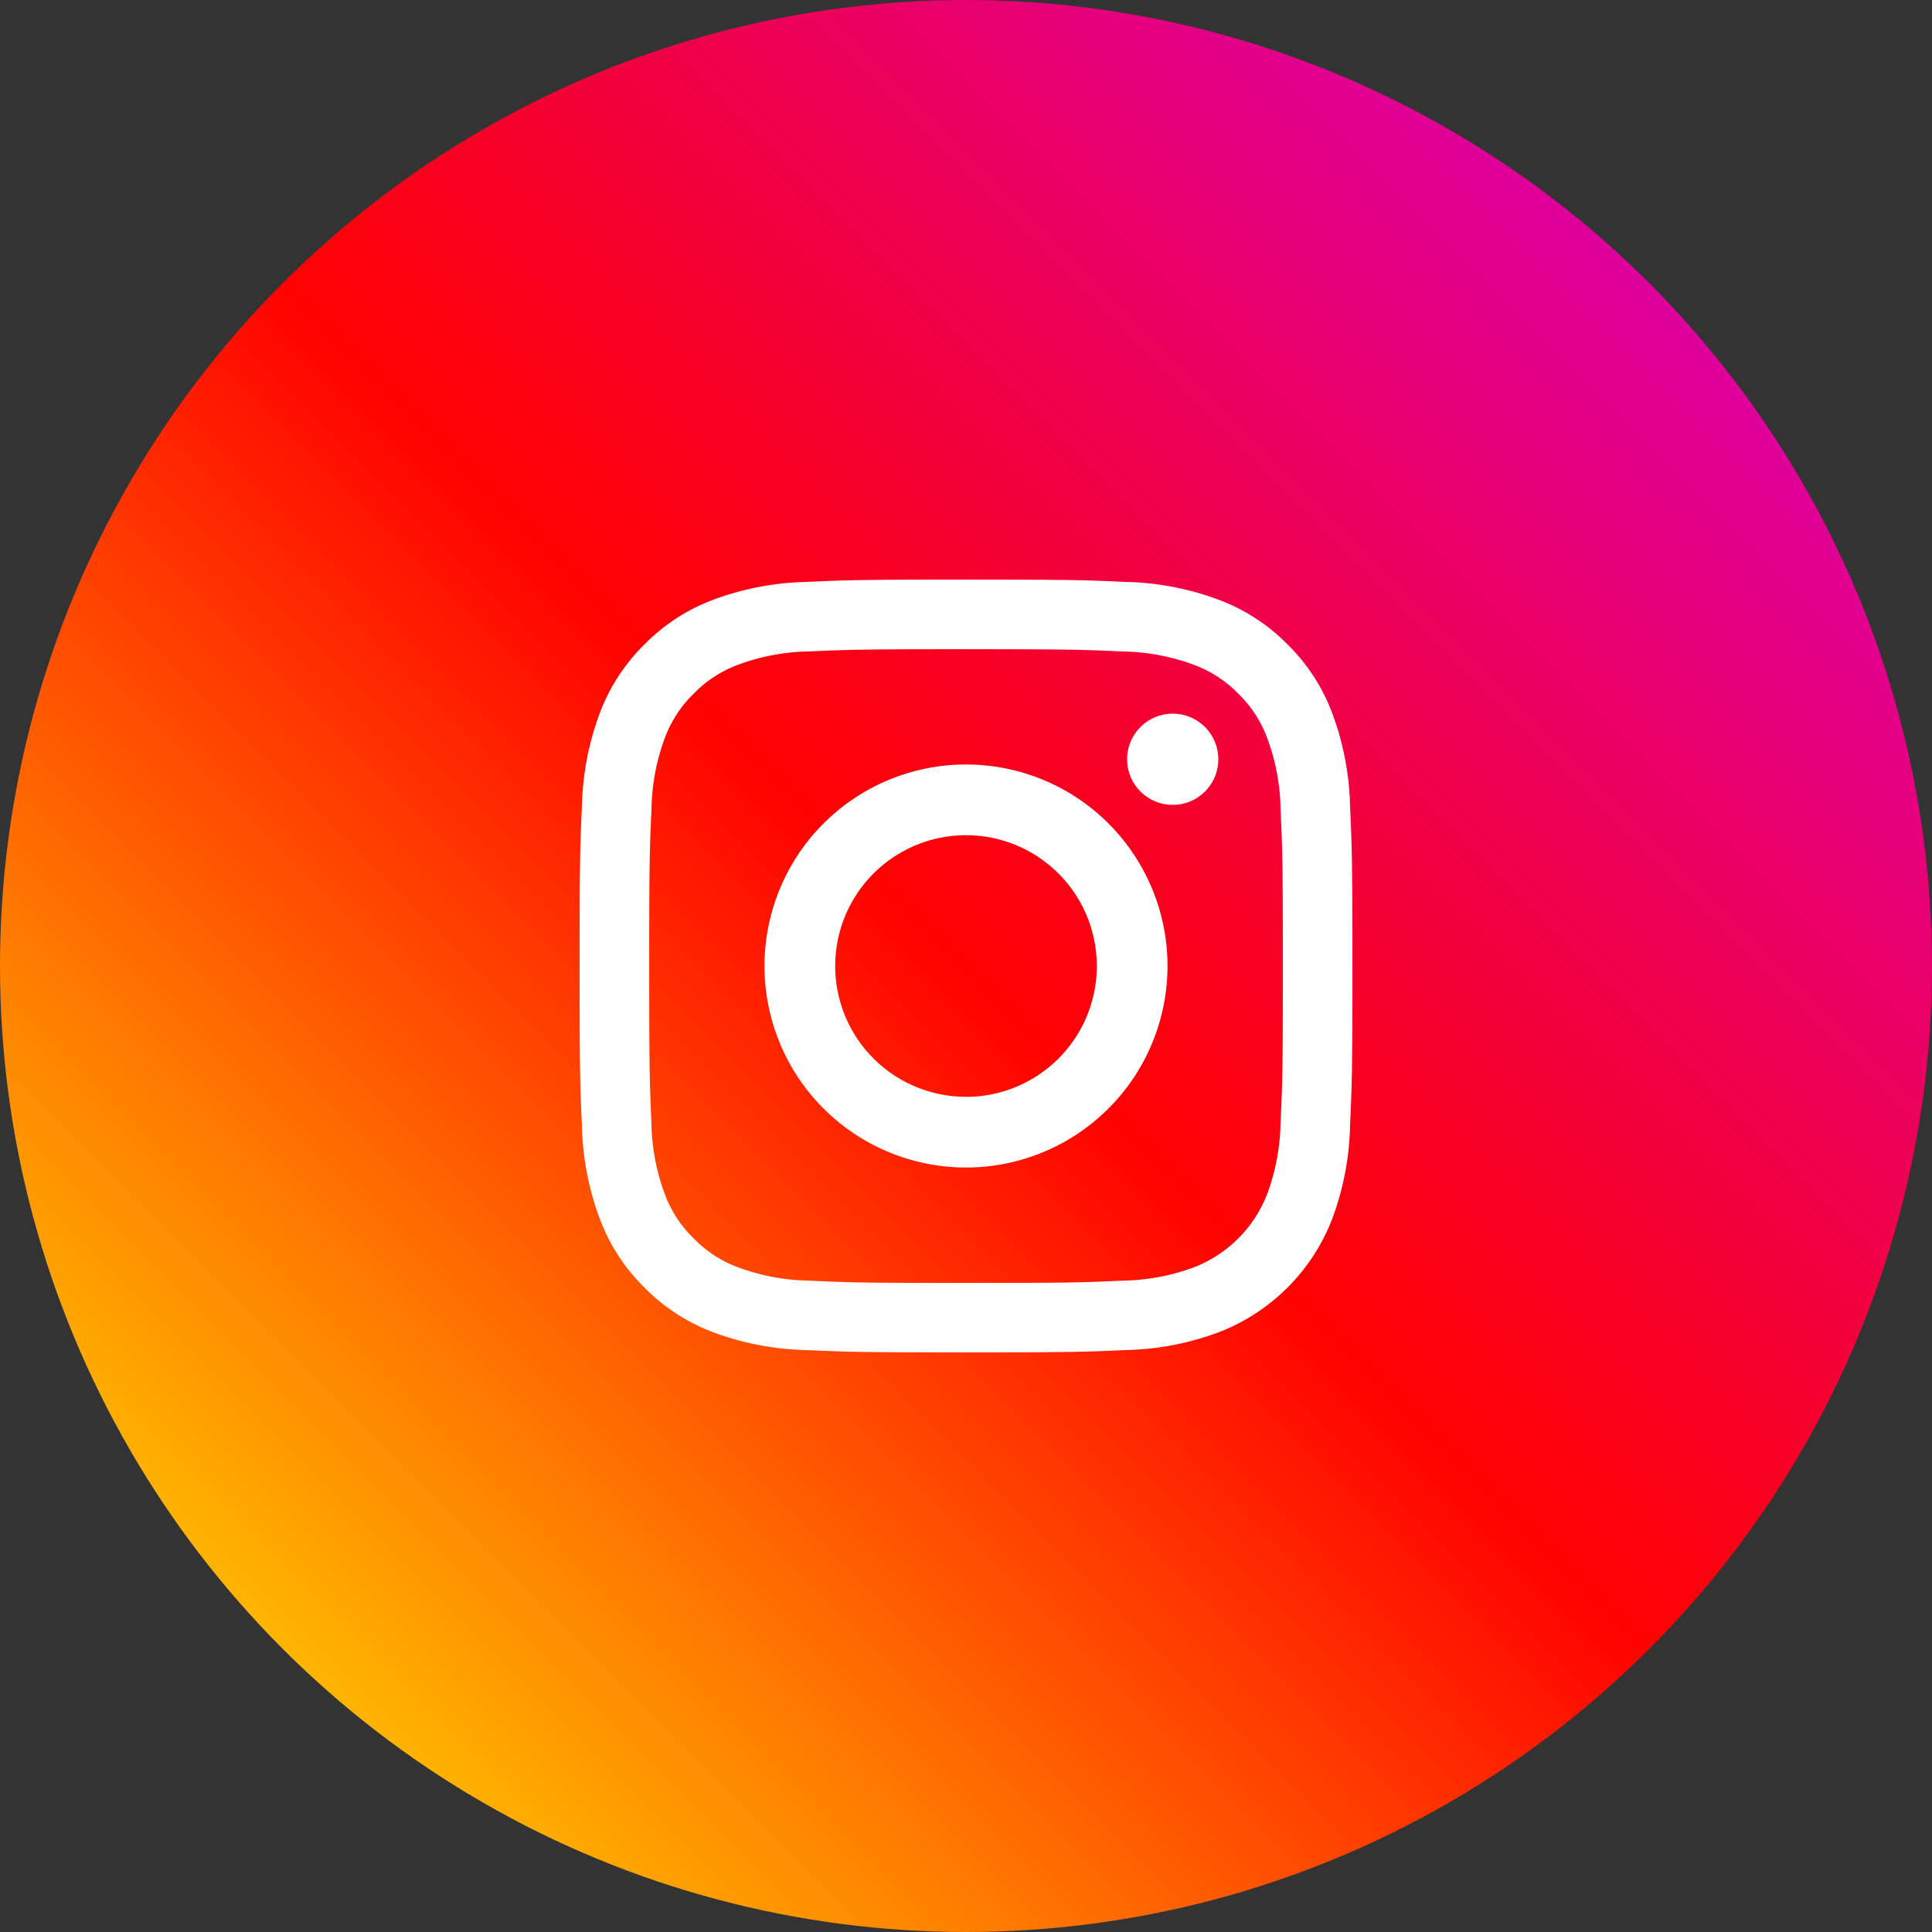
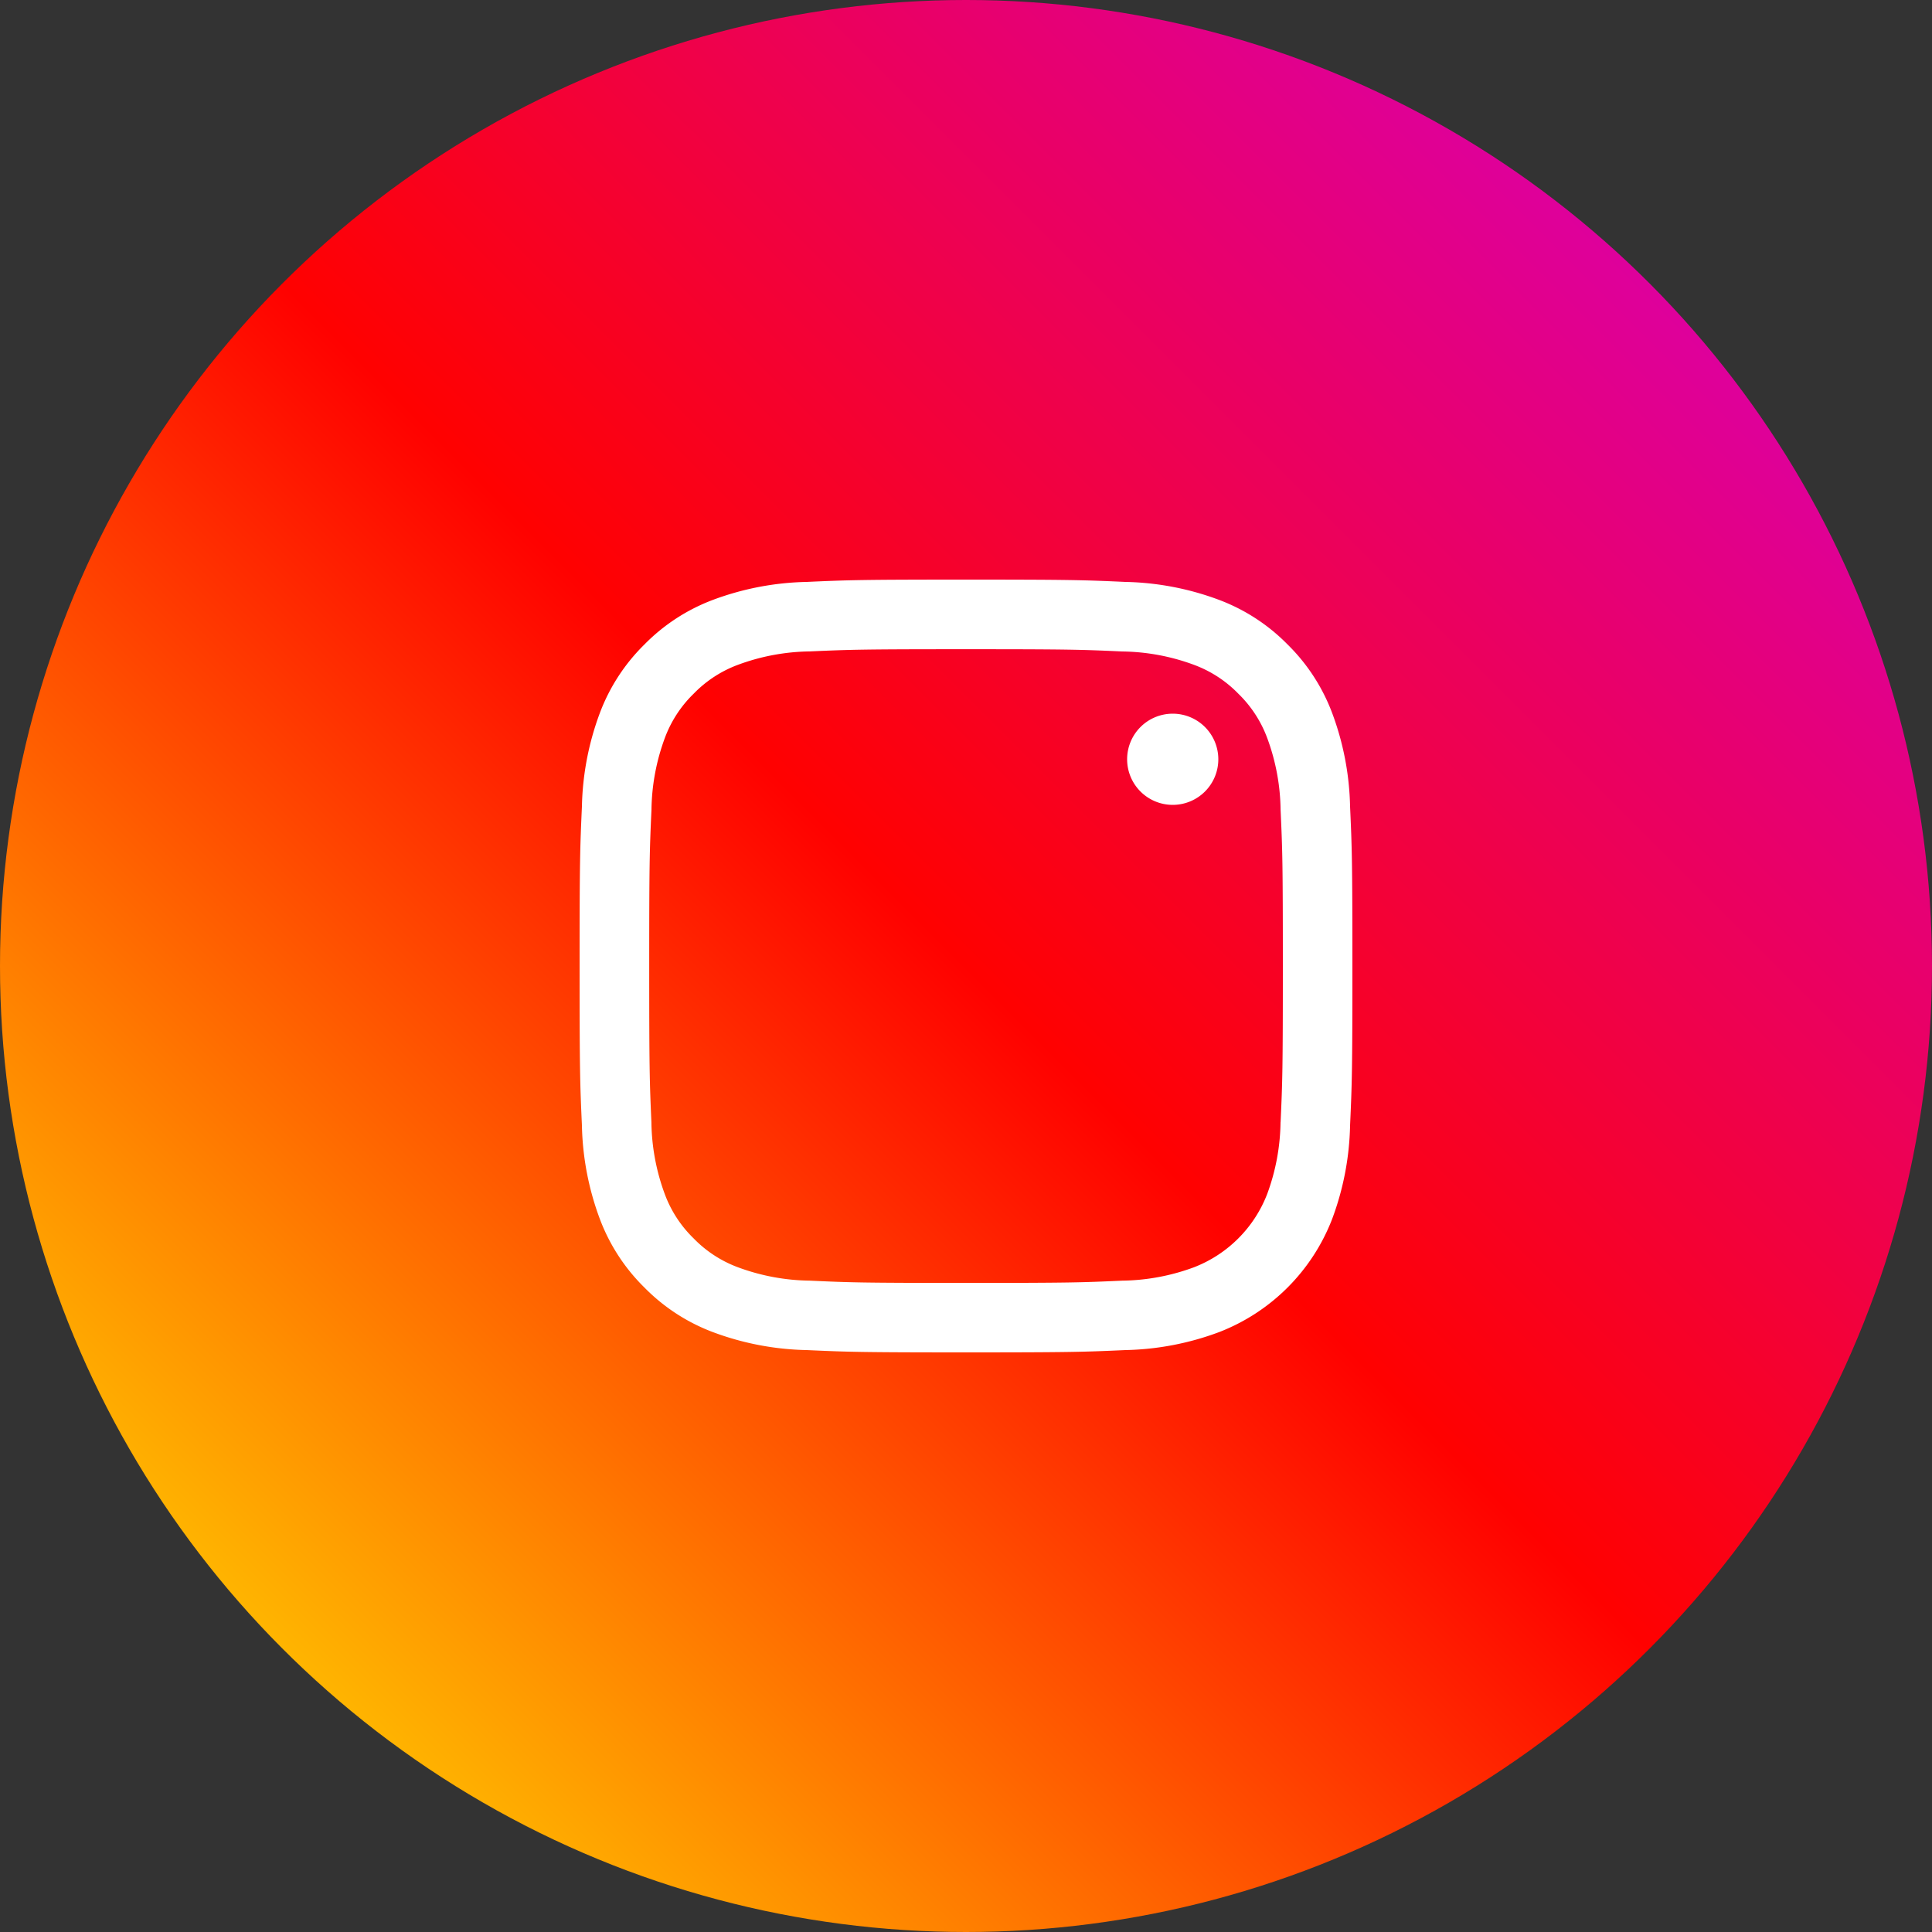
<svg xmlns="http://www.w3.org/2000/svg" width="30" height="30" viewBox="0 0 30 30">
  <rect x="0" y="0" width="30" height="30" fill="#333333" stroke="none" />
  <defs>
    <style>.a{fill:url(#a);}.b{fill:#fff;}</style>
    <linearGradient id="a" x1="0.084" y1="0.916" x2="0.916" y2="0.084" gradientUnits="objectBoundingBox">
      <stop offset="0" stop-color="#ffd600" />
      <stop offset="0.5" stop-color="#ff0100" />
      <stop offset="1" stop-color="#d800b9" />
    </linearGradient>
  </defs>
  <g transform="translate(-2780 -4659)">
    <circle class="a" cx="15" cy="15" r="15" transform="translate(2780 4659)" />
    <g transform="translate(2789 4668)">
      <path class="b" d="M11.964,3.526a4.4,4.4,0,0,0-.279-1.456,2.941,2.941,0,0,0-.692-1.063A2.941,2.941,0,0,0,9.93.315,4.4,4.4,0,0,0,8.474.036C7.834.007,7.629,0,6,0S4.166.007,3.526.036A4.405,4.405,0,0,0,2.07.315a2.941,2.941,0,0,0-1.063.692A2.941,2.941,0,0,0,.315,2.07,4.4,4.4,0,0,0,.036,3.526C.007,4.166,0,4.37,0,6S.007,7.834.036,8.474A4.4,4.4,0,0,0,.315,9.93a2.94,2.94,0,0,0,.692,1.063,2.94,2.94,0,0,0,1.063.692,4.4,4.4,0,0,0,1.456.279C4.166,11.993,4.37,12,6,12s1.834-.007,2.474-.036a4.4,4.4,0,0,0,1.456-.279A3.067,3.067,0,0,0,11.685,9.93a4.4,4.4,0,0,0,.279-1.456C11.993,7.834,12,7.629,12,6s-.007-1.834-.036-2.474Zm-1.08,4.9a3.32,3.32,0,0,1-.207,1.114,1.987,1.987,0,0,1-1.139,1.139,3.32,3.32,0,0,1-1.114.207c-.633.029-.822.035-2.424.035s-1.792-.006-2.425-.035a3.321,3.321,0,0,1-1.114-.207,1.859,1.859,0,0,1-.69-.449,1.859,1.859,0,0,1-.449-.69,3.32,3.32,0,0,1-.207-1.114C1.087,7.792,1.081,7.6,1.081,6s.006-1.792.035-2.425a3.322,3.322,0,0,1,.207-1.114,1.86,1.86,0,0,1,.449-.69,1.858,1.858,0,0,1,.69-.449,3.319,3.319,0,0,1,1.114-.207C4.208,1.087,4.4,1.081,6,1.081H6c1.6,0,1.792.006,2.425.035a3.32,3.32,0,0,1,1.114.207,1.86,1.86,0,0,1,.69.449,1.858,1.858,0,0,1,.449.69,3.317,3.317,0,0,1,.207,1.114c.029.633.035.822.035,2.424s-.006,1.792-.035,2.425Zm0,0" transform="translate(0 0)" />
-       <path class="b" d="M127.668,124.539a3.129,3.129,0,1,0,3.129,3.129A3.129,3.129,0,0,0,127.668,124.539Zm0,5.16a2.031,2.031,0,1,1,2.031-2.031A2.031,2.031,0,0,1,127.668,129.7Zm0,0" transform="translate(-121.668 -121.668)" />
      <path class="b" d="M363.346,89.334a.708.708,0,1,1-.708-.708A.708.708,0,0,1,363.346,89.334Zm0,0" transform="translate(-353.428 -86.544)" />
    </g>
  </g>
</svg>